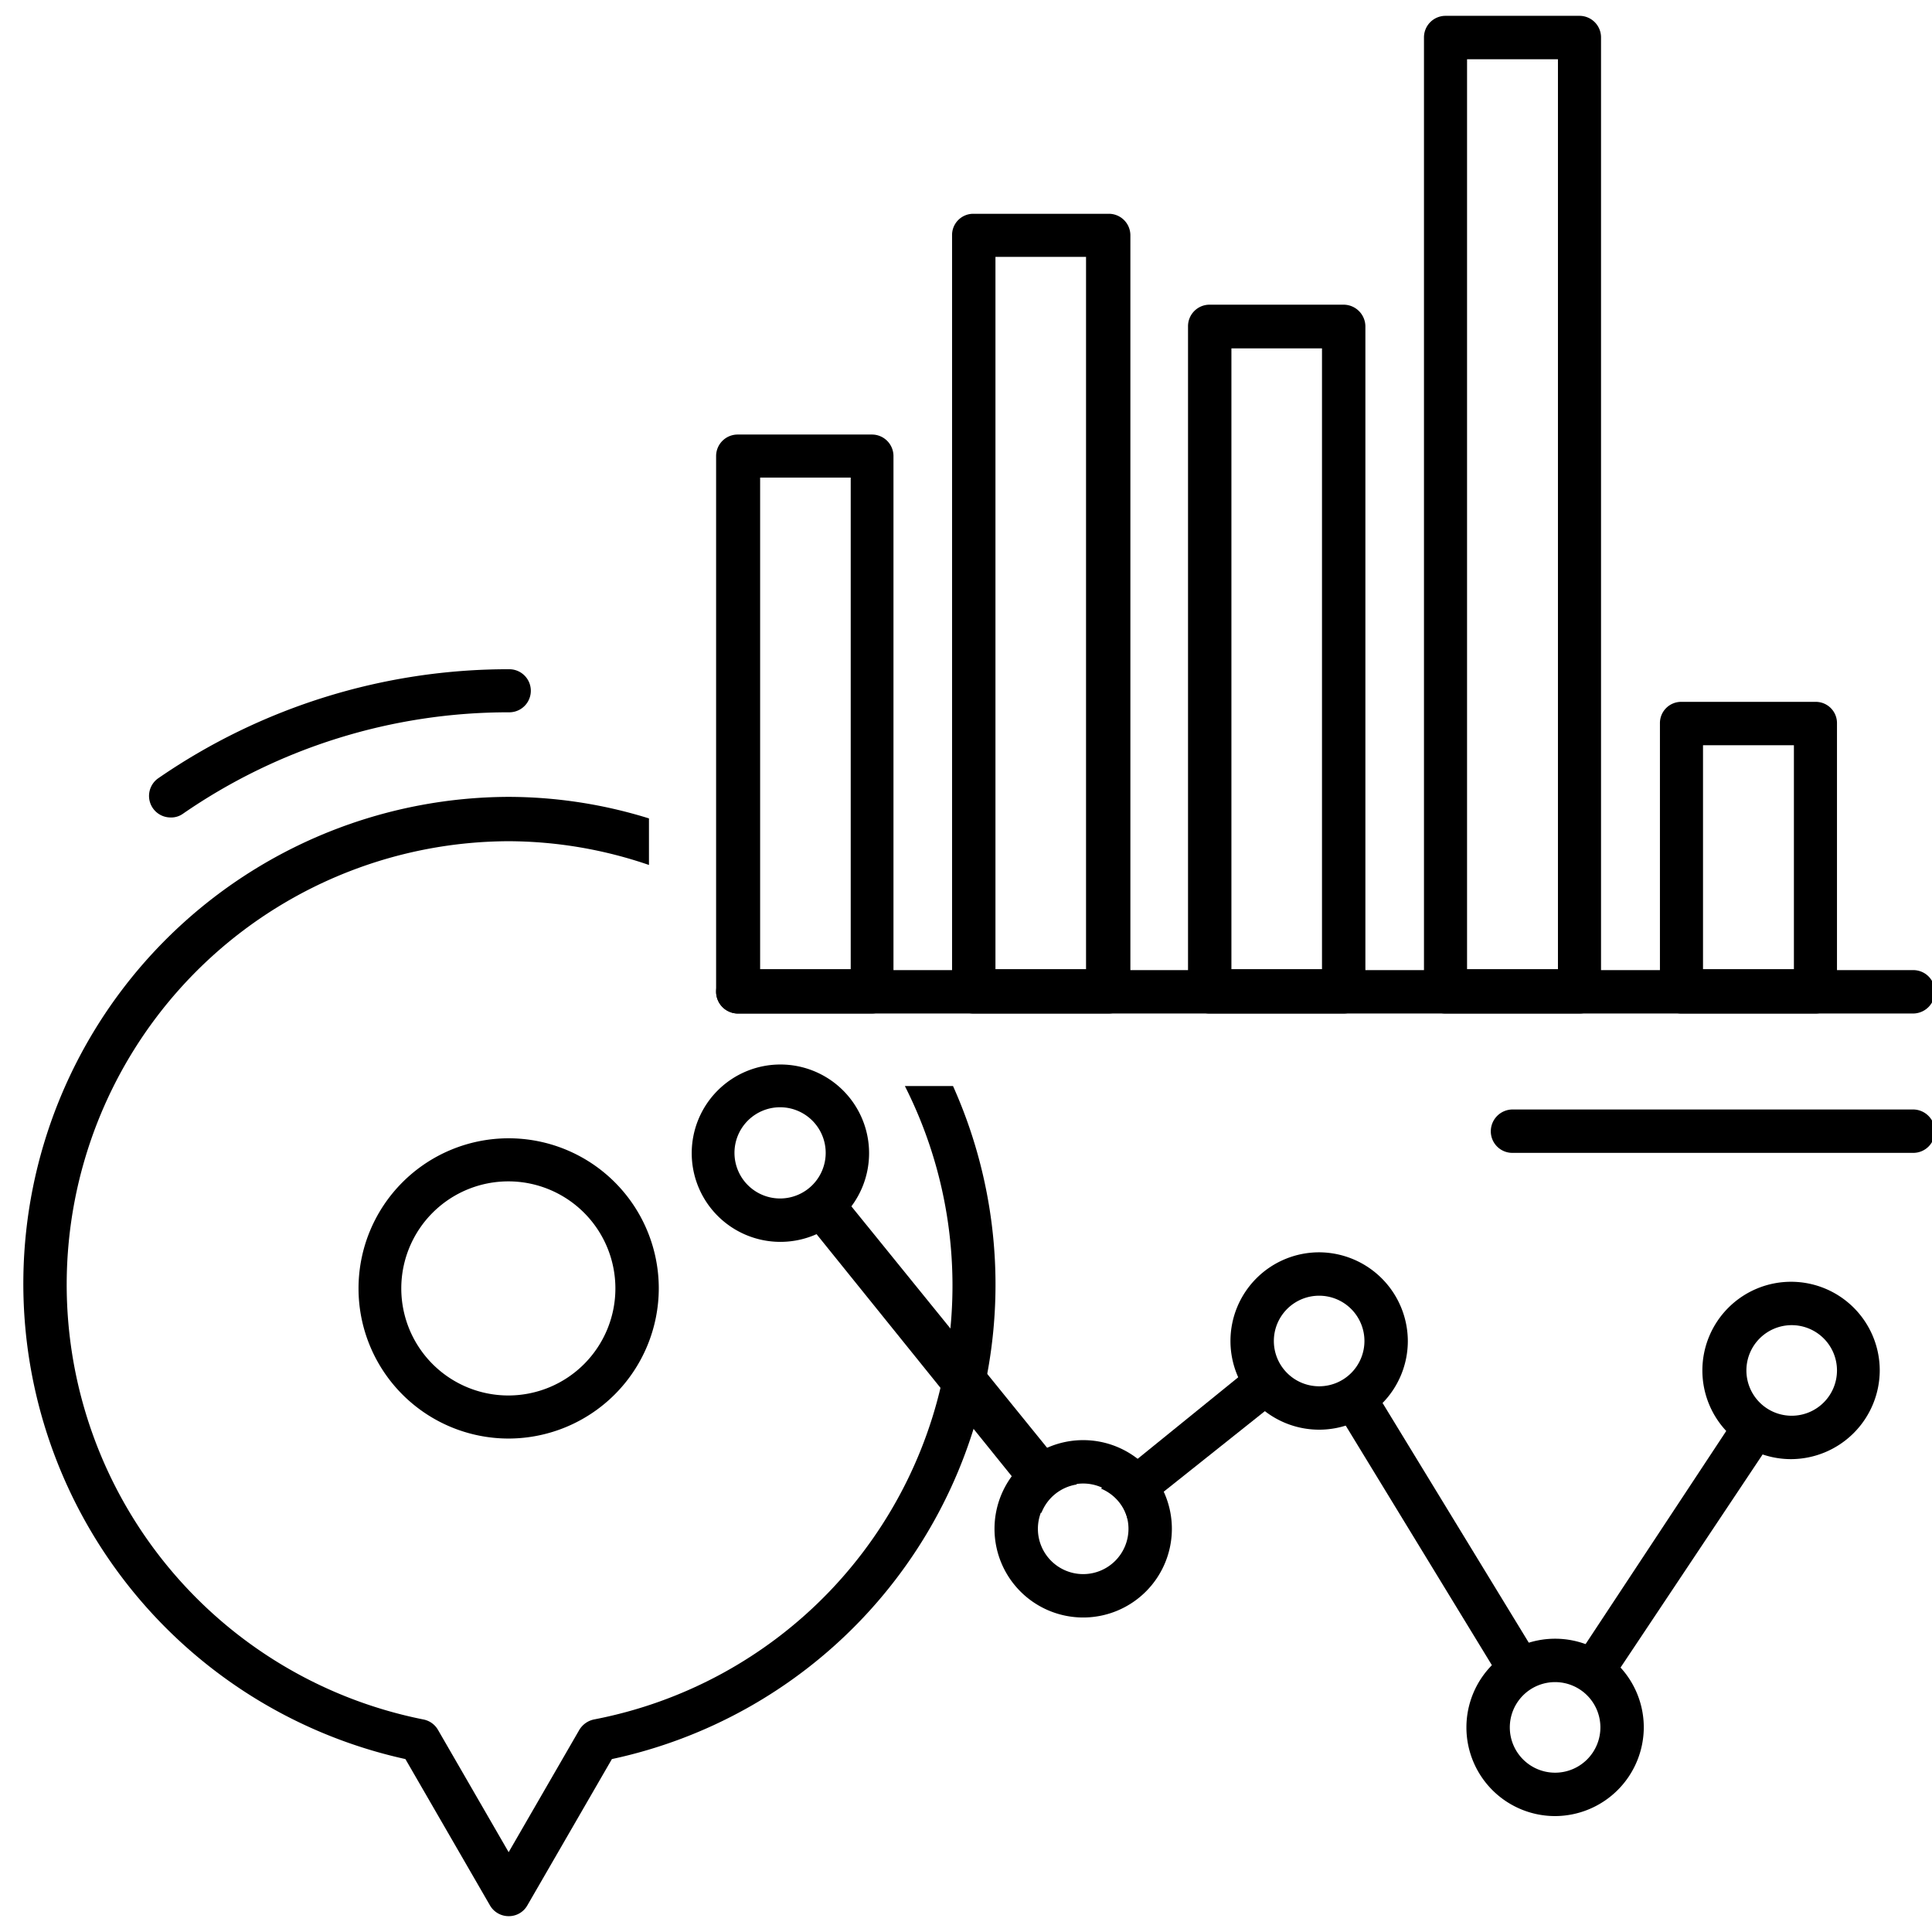
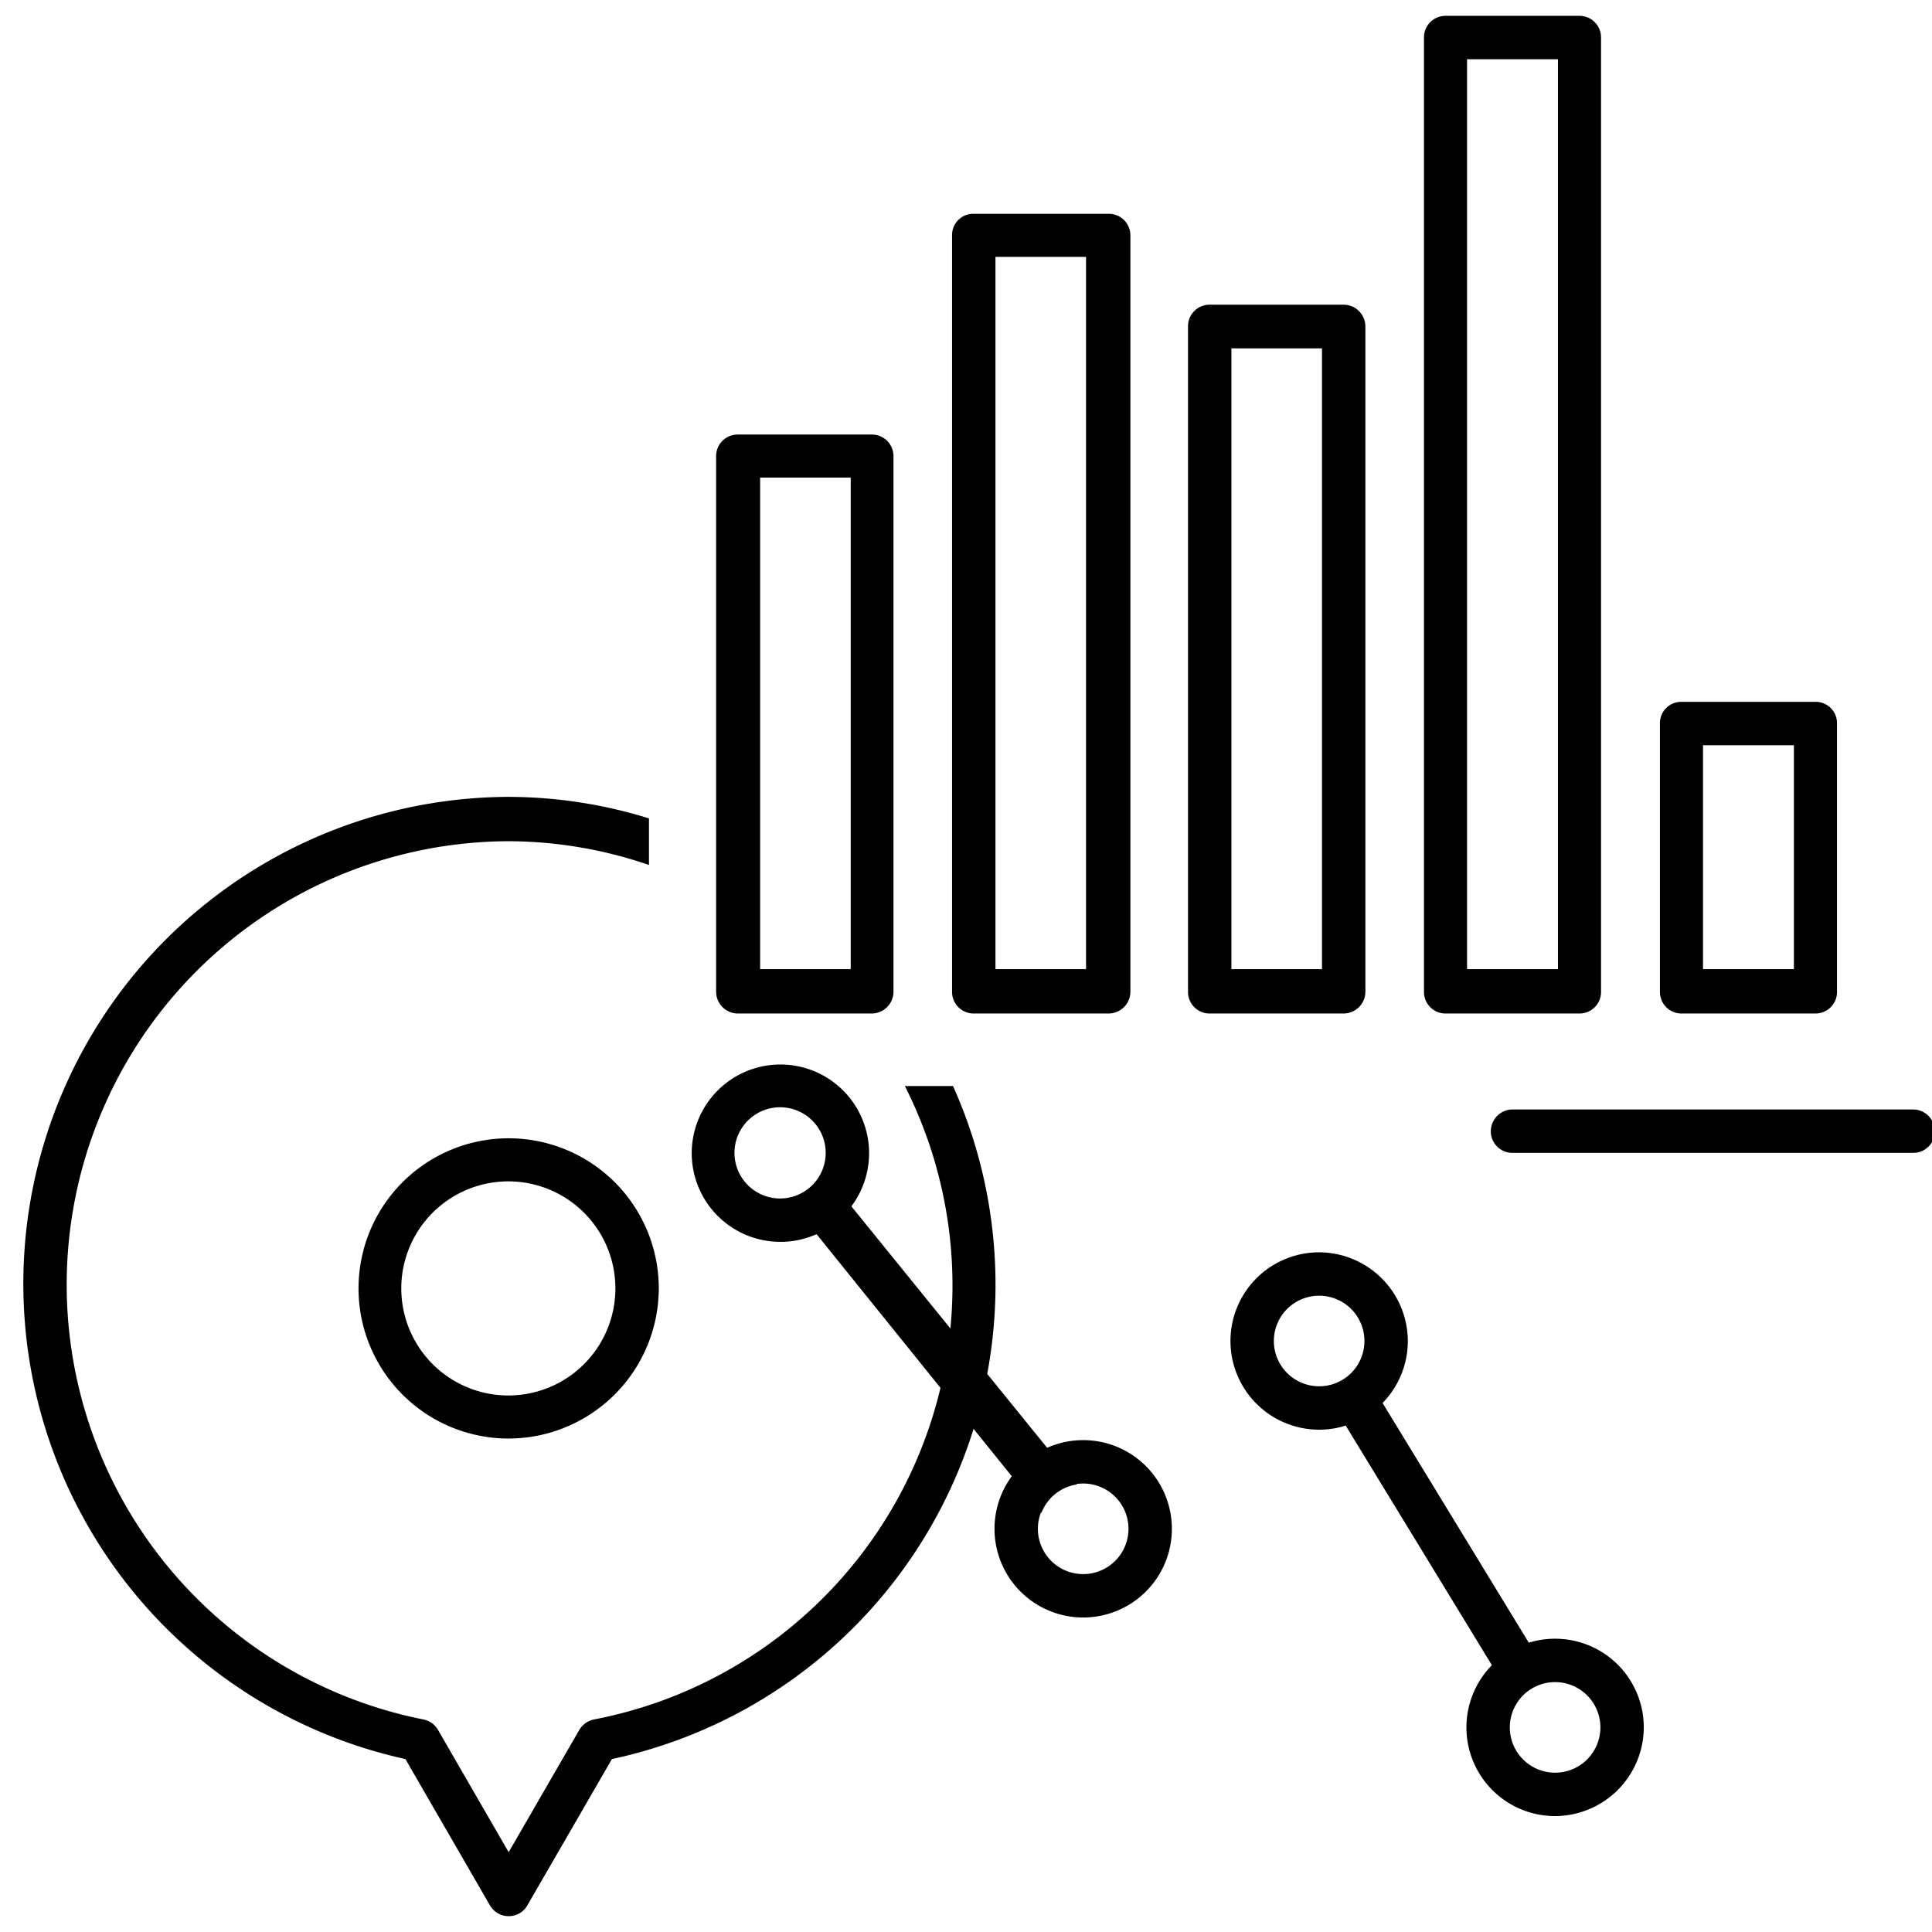
<svg xmlns="http://www.w3.org/2000/svg" xmlns:xlink="http://www.w3.org/1999/xlink" id="Layer_1" data-name="Layer 1" viewBox="0 0 61 61">
  <defs>
    <style>.cls-1{fill:url(#linear-gradient);}.cls-2{fill:url(#linear-gradient-2);}.cls-3{fill:url(#linear-gradient-3);}.cls-4{fill:url(#linear-gradient-4);}.cls-5{fill:url(#linear-gradient-5);}.cls-6{fill:url(#linear-gradient-6);}.cls-7{fill:url(#linear-gradient-7);}.cls-8{fill:url(#linear-gradient-8);}.cls-9{fill:url(#linear-gradient-9);}.cls-10{fill:url(#linear-gradient-10);}.cls-11{fill:url(#linear-gradient-11);}.cls-12{fill:url(#linear-gradient-12);}.cls-13{fill:url(#linear-gradient-13);}.cls-14{fill:url(#linear-gradient-14);}.cls-15{fill:url(#linear-gradient-15);}.cls-16{fill:url(#linear-gradient-16);}.cls-17{fill:url(#linear-gradient-17);}.cls-18{fill:url(#linear-gradient-18);}.cls-19{fill:url(#linear-gradient-19);}</style>
    <linearGradient id="linear-gradient" x1="109.15" y1="-13.07" x2="-34.9" y2="70.1" gradientUnits="userSpaceOnUse">
      <stop offset="0" stop-color="#000" />
      <stop offset="1" stop-color="#000" />
    </linearGradient>
    <linearGradient id="linear-gradient-2" x1="101.09" y1="-28.74" x2="-46.71" y2="56.59" xlink:href="#linear-gradient" />
    <linearGradient id="linear-gradient-3" x1="96.41" y1="-18.15" x2="-35.61" y2="58.07" xlink:href="#linear-gradient" />
    <linearGradient id="linear-gradient-4" x1="96.46" y1="-17.36" x2="-33.55" y2="57.69" xlink:href="#linear-gradient" />
    <linearGradient id="linear-gradient-5" x1="100.19" y1="-13.77" x2="-30.54" y2="61.71" xlink:href="#linear-gradient" />
    <linearGradient id="linear-gradient-6" x1="100.01" y1="-13.94" x2="-28.81" y2="60.44" xlink:href="#linear-gradient" />
    <linearGradient id="linear-gradient-7" x1="110.94" y1="-5.12" x2="-25.8" y2="73.83" xlink:href="#linear-gradient" />
    <linearGradient id="linear-gradient-8" x1="116.73" y1="-11.95" x2="-36.87" y2="76.73" xlink:href="#linear-gradient" />
    <linearGradient id="linear-gradient-9" x1="121.88" y1="-3.43" x2="-30.97" y2="84.82" xlink:href="#linear-gradient" />
    <linearGradient id="linear-gradient-10" x1="126.06" y1="10.11" x2="-17.99" y2="93.28" xlink:href="#linear-gradient" />
    <linearGradient id="linear-gradient-11" x1="122.56" y1="5.16" x2="-21.5" y2="88.33" xlink:href="#linear-gradient" />
    <linearGradient id="linear-gradient-12" x1="109.54" y1="-12.61" x2="-34.51" y2="70.56" xlink:href="#linear-gradient" />
    <linearGradient id="linear-gradient-13" x1="110.44" y1="-12.79" x2="-34.77" y2="71.05" xlink:href="#linear-gradient" />
    <linearGradient id="linear-gradient-14" x1="122.22" y1="8.7" x2="-17.74" y2="89.51" xlink:href="#linear-gradient" />
    <linearGradient id="linear-gradient-15" x1="102.25" y1="15.71" x2="-4.79" y2="77.51" xlink:href="#linear-gradient" />
    <linearGradient id="linear-gradient-16" x1="117.64" y1="-1.53" x2="-26.42" y2="81.64" xlink:href="#linear-gradient" />
    <linearGradient id="linear-gradient-17" x1="119.04" y1="-1.46" x2="-26.76" y2="82.72" xlink:href="#linear-gradient" />
    <linearGradient id="linear-gradient-18" x1="165.23" y1="-35.54" x2="-65.67" y2="97.77" xlink:href="#linear-gradient" />
    <linearGradient id="linear-gradient-19" x1="118.43" y1="-0.35" x2="-25.63" y2="82.82" xlink:href="#linear-gradient" />
  </defs>
  <title>Vector Smart Object5</title>
  <path class="cls-1" d="M16.06,45.42a4.74,4.74,0,1,1,4.74-4.75A4.75,4.75,0,0,1,16.06,45.42Zm0-8.12a3.38,3.38,0,1,0,3.37,3.37A3.38,3.38,0,0,0,16.06,37.3Z" />
-   <path class="cls-2" d="M5.37,25.81A.68.68,0,0,1,5,24.57a19.46,19.46,0,0,1,11.08-3.44.68.68,0,1,1,0,1.36,18.08,18.08,0,0,0-10.3,3.2A.64.64,0,0,1,5.37,25.81Z" />
  <path class="cls-3" d="M27.52,32H23.29a.69.69,0,0,1-.68-.69V14.4a.68.68,0,0,1,.68-.68h4.23a.68.68,0,0,1,.69.68V31.28A.69.69,0,0,1,27.52,32ZM24,30.6h2.86V15.08H24Z" />
  <path class="cls-4" d="M35,32H30.74a.68.68,0,0,1-.68-.69V7.43a.67.67,0,0,1,.68-.68H35a.68.68,0,0,1,.69.68V31.28A.69.69,0,0,1,35,32ZM31.43,30.6h2.86V8.11H31.43Z" />
  <path class="cls-5" d="M42.42,32H38.19a.68.68,0,0,1-.68-.69v-21a.68.68,0,0,1,.68-.69h4.23a.69.69,0,0,1,.69.69v21A.69.69,0,0,1,42.42,32ZM38.88,30.6h2.86V11H38.88Z" />
  <path class="cls-6" d="M49.87,32H45.64a.68.68,0,0,1-.68-.69V1.18A.68.68,0,0,1,45.64.5h4.23a.68.68,0,0,1,.68.68v30.1A.68.68,0,0,1,49.87,32ZM46.32,30.6h2.87V1.87H46.32Z" />
  <path class="cls-7" d="M57.32,32H53.09a.68.68,0,0,1-.68-.69V22.84a.67.67,0,0,1,.68-.68h4.23a.67.67,0,0,1,.68.68v8.44A.68.68,0,0,1,57.32,32ZM53.77,30.6h2.87V23.53H53.77Z" />
-   <path class="cls-8" d="M60.41,32H23.29a.69.69,0,0,1-.68-.69.68.68,0,0,1,.68-.68H60.41a.68.68,0,0,1,.68.68A.69.69,0,0,1,60.41,32Z" />
  <path class="cls-9" d="M60.41,36.4H47.76a.68.68,0,0,1-.69-.68.69.69,0,0,1,.69-.69H60.41a.69.69,0,0,1,.68.69A.68.68,0,0,1,60.41,36.4Z" />
  <path class="cls-10" d="M49.1,57.34a2.8,2.8,0,1,1,2.8-2.8A2.81,2.81,0,0,1,49.1,57.34Zm0-4.23a1.43,1.43,0,1,0,1.43,1.43A1.43,1.43,0,0,0,49.1,53.11Z" />
-   <path class="cls-11" d="M56.55,46.07a2.8,2.8,0,1,1,2.8-2.8A2.81,2.81,0,0,1,56.55,46.07Zm0-4.23A1.43,1.43,0,1,0,58,43.27,1.43,1.43,0,0,0,56.55,41.84Z" />
  <path class="cls-12" d="M24.64,33.61a2.8,2.8,0,1,0,2.8,2.8A2.8,2.8,0,0,0,24.64,33.61Zm0,4.23a1.44,1.44,0,1,1,1.43-1.43A1.44,1.44,0,0,1,24.64,37.84Z" />
  <path class="cls-13" d="M28.57,34.29a13.95,13.95,0,0,1-9.82,20,.71.71,0,0,0-.46.33l-2.23,3.86-2.23-3.86a.68.68,0,0,0-.46-.33,14,14,0,0,1,2.69-27.73,13.77,13.77,0,0,1,4.43.75V25.84a15,15,0,0,0-4.43-.68A15.37,15.37,0,0,0,12.8,55.54l2.67,4.62a.68.68,0,0,0,.59.34.67.67,0,0,0,.59-.34l2.67-4.62A15.32,15.32,0,0,0,30.09,34.29Z" />
-   <path class="cls-14" d="M49.7,52.55a3.58,3.58,0,0,1,1.36.26l5-7.5a2.13,2.13,0,0,1-1.14-.76l-5.28,8Z" />
  <path class="cls-15" d="M48.76,52.67l-5.49-9a2,2,0,0,1-1.16.72l5.43,8.9A3.08,3.08,0,0,1,48.76,52.67Z" />
  <path class="cls-16" d="M41.65,39.54a2.8,2.8,0,1,0,2.8,2.8A2.81,2.81,0,0,0,41.65,39.54Zm0,4.23a1.43,1.43,0,1,1,1.43-1.43A1.43,1.43,0,0,1,41.65,43.77Z" />
-   <path class="cls-17" d="M35.61,48l4.91-3.91a2.14,2.14,0,0,1-.85-1.07L34.76,47A1.43,1.43,0,0,1,35.61,48Z" />
  <path class="cls-18" d="M26.55,37.68a3.13,3.13,0,0,1-1,1l7.33,9.09A1.43,1.43,0,0,1,34,46.87Z" />
  <path class="cls-19" d="M34.2,45.47a2.8,2.8,0,1,0,2.8,2.8A2.8,2.8,0,0,0,34.2,45.47Zm0,4.23a1.43,1.43,0,1,1,1.43-1.43A1.43,1.43,0,0,1,34.2,49.7Z" />
</svg>